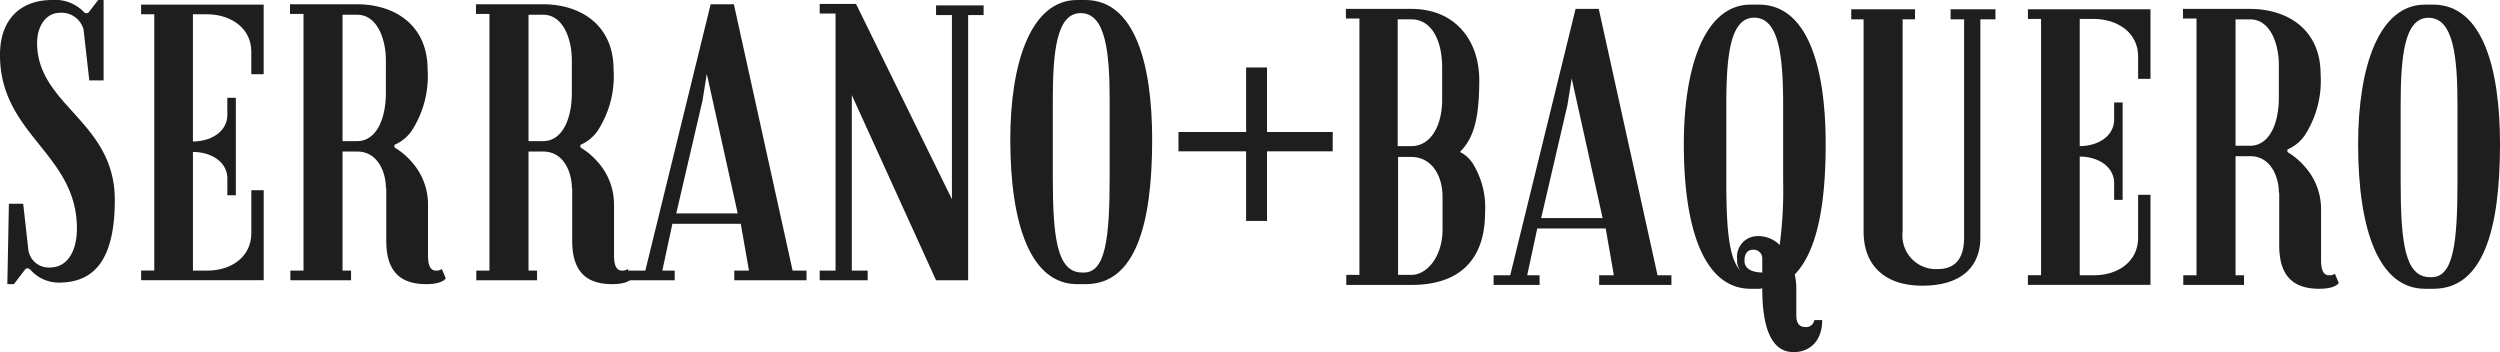
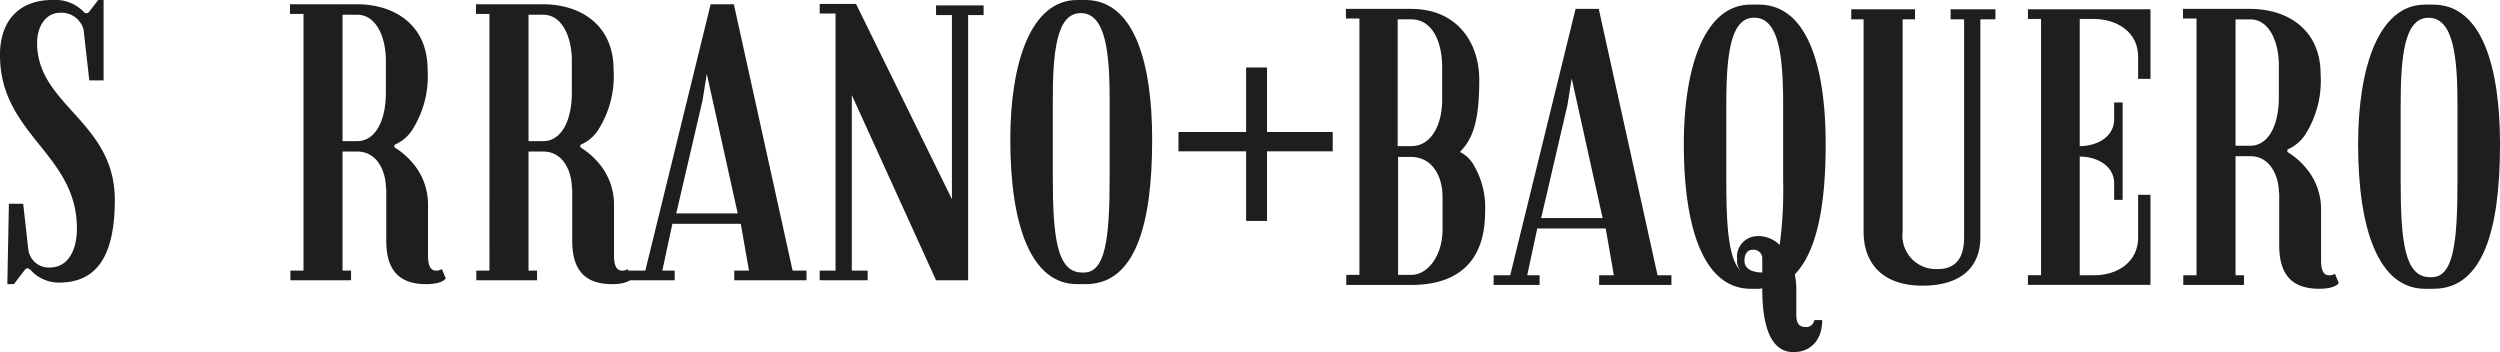
<svg xmlns="http://www.w3.org/2000/svg" width="230.473" height="32.468" viewBox="0 0 230.473 32.468">
  <g id="Grupo_3525" data-name="Grupo 3525" transform="translate(-23.585 -27.018)">
    <path id="Trazado_11002" data-name="Trazado 11002" d="M2.708,24.805a.272.272,0,0,0-.178-.071.278.278,0,0,0-.179.071l-.035.036L1.282,26.195H.677L.82,18.783H2.138L2.6,22.917a1.9,1.9,0,0,0,1.96,1.746c1.817,0,2.53-1.746,2.53-3.6,0-6.914-7.092-8.625-7.092-16C0,1.747,1.925,0,4.81,0A3.665,3.665,0,0,1,7.733,1.106l.071.071c.036.035.071.035.178.035.072,0,.108,0,.143-.035L8.2,1.106,9.051,0h.5V7.413H8.232L7.7,2.709A2.1,2.1,0,0,0,5.559,1.177c-1.39,0-2.139,1.318-2.139,2.78,0,5.772,7.164,7.234,7.164,14.47,0,5.559-1.925,7.626-5.168,7.626A3.488,3.488,0,0,1,2.78,24.842c-.036,0-.036,0-.072-.036" transform="translate(23.585 27.018)" fill="#1e1e1e" />
-     <path id="Trazado_11003" data-name="Trazado 11003" d="M22.065.354V6.769H20.924V4.7c0-2.246-1.96-3.458-4.1-3.458H15.542V12.97c1.532,0,3.065-.784,3.172-2.316V8.943H19.5v8.983h-.784V16.249c-.106-1.532-1.64-2.316-3.172-2.316V24.874H16.9c2.1,0,4.027-1.212,4.027-3.457V17.461h1.141v8.3h-11.3v-.891h1.212V1.245H10.766V.354Z" transform="translate(25.828 27.091)" fill="#1e1e1e" />
    <path id="Trazado_11004" data-name="Trazado 11004" d="M36.129,24.738l.356.855c-.178.285-.783.535-1.781.535C32.5,26.128,31,25.165,31,22.136V17.467c0-.106,0-.214-.035-.249,0-1.283-.679-3.314-2.638-3.314H26.97V24.88h.785v.892H22.161V24.88h1.211V1.216H22.125V.325h6.166c3.455,0,6.521,1.889,6.521,6.023a9.241,9.241,0,0,1-1.46,5.631,3.663,3.663,0,0,1-1.463,1.247c-.106.036-.144.071-.144.179a.165.165,0,0,0,.109.178,6.515,6.515,0,0,1,1.5,1.283,5.867,5.867,0,0,1,1.495,3.956v4.7c0,.678.143,1.355.713,1.355a.894.894,0,0,0,.569-.143M30.964,5.493c0-2-.822-4.2-2.638-4.2H26.97V12.942h1.356c1.674,0,2.638-1.89,2.638-4.455Z" transform="translate(28.194 27.085)" fill="#1e1e1e" />
    <path id="Trazado_11005" data-name="Trazado 11005" d="M50.318,24.738l.356.855c-.178.285-.783.535-1.781.535-2.209,0-3.707-.963-3.707-3.992V17.467c0-.106,0-.214-.035-.249,0-1.283-.678-3.314-2.638-3.314H41.159V24.88h.785v.892h-5.6V24.88h1.212V1.216H36.314V.325h6.165C45.935.325,49,2.214,49,6.348a9.24,9.24,0,0,1-1.461,5.631,3.668,3.668,0,0,1-1.462,1.247c-.106.036-.144.071-.144.179a.166.166,0,0,0,.108.178,6.515,6.515,0,0,1,1.5,1.283,5.861,5.861,0,0,1,1.5,3.956v4.7c0,.678.143,1.355.713,1.355a.894.894,0,0,0,.569-.143M45.152,5.493c0-2-.82-4.2-2.638-4.2H41.159V12.942h1.355c1.675,0,2.638-1.89,2.638-4.455Z" transform="translate(31.15 27.085)" fill="#1e1e1e" />
    <path id="Trazado_11006" data-name="Trazado 11006" d="M52.208,25.772H47.967V24.88H49.5L55.523.325h2.139L63.078,24.88H64.36v.892H57.7V24.88h1.355L58.3,20.568H51.994l-.927,4.312h1.141Zm.143-6.166h5.666L55.166,6.74,54.773,9.2Z" transform="translate(33.577 27.085)" fill="#1e1e1e" />
    <path id="Trazado_11007" data-name="Trazado 11007" d="M73.266.438H77.65v.891H76.224V25.777H73.266L65.5,8.706v16.18h1.461v.891H62.539v-.891H64V1.187H62.539V.3H65.89l8.839,18V1.328H73.266Z" transform="translate(36.613 27.08)" fill="#1e1e1e" />
    <path id="Trazado_11008" data-name="Trazado 11008" d="M83.995,0c4.563,0,6.166,5.88,6.166,12.866,0,7.982-1.6,13.329-6.131,13.329h-.783c-4.241,0-6.166-5.382-6.166-13.329C77.081,5.81,78.971,0,83.247,0Zm-.141,25.126c1.995,0,2.388-3.065,2.388-8.874V9.3c0-4.455-.355-8.091-2.672-8.091C81.322,1.211,81,4.847,81,9.3v6.95c0,5.7.391,8.874,2.708,8.874Z" transform="translate(39.642 27.018)" fill="#1e1e1e" />
    <path id="Trazado_11009" data-name="Trazado 11009" d="M46.319,26.067v5.951h6.058V33.8H46.319v6.415H44.394V33.8H38.157V32.018h6.237V26.067Z" transform="translate(94.07 7.17)" fill="#1e1e1e" />
    <path id="Trazado_11010" data-name="Trazado 11010" d="M.241,67.563v-.927H1.453V43.008H.206v-.891H6.228c4.135,0,6.274,2.993,6.274,6.556,0,3.815-.607,5.453-1.782,6.63a3.009,3.009,0,0,1,1.141,1,7.664,7.664,0,0,1,1.176,4.561c0,4.776-2.78,6.7-6.771,6.7H.241ZM9.08,47.534c0-2.566-1-4.455-2.852-4.455H4.981V54.768H6.228c1.855,0,2.852-1.96,2.852-4.277Zm.036,11.939c0-2.1-1.071-3.706-2.888-3.706H5.016V66.636H6.264c1.39,0,2.852-1.64,2.852-4.206Z" transform="translate(147.456 -14.279)" fill="#1e1e1e" />
    <path id="Trazado_11011" data-name="Trazado 11011" d="M15.717,67.564H11.476v-.892h1.531l6.025-24.555h2.138l5.418,24.555h1.281v.892H21.205v-.892H22.56l-.749-4.312H15.5l-.927,4.312h1.141ZM15.86,61.4h5.665L18.675,48.532l-.394,2.459Z" transform="translate(149.804 -14.279)" fill="#1e1e1e" />
    <path id="Trazado_11012" data-name="Trazado 11012" d="M33.222,67.987v-.035c-.106,0-.178.035-.285.035h-.783c-4.241,0-6.166-5.382-6.166-13.329,0-7.057,1.889-12.867,6.166-12.867H32.9c4.561,0,6.165,5.882,6.165,12.867,0,5.7-.818,9.907-2.85,12.009a6.334,6.334,0,0,1,.143,1.462v2.281c0,.675.214,1.1.819,1.1a.732.732,0,0,0,.714-.321,1.279,1.279,0,0,0,.141-.32h.713c0,2-1.211,2.958-2.638,2.958-2.174,0-2.887-2.53-2.887-5.845m-3.314-9.943c0,4.312.214,7.163,1.319,8.3a1.47,1.47,0,0,1-.321-1.069,1.9,1.9,0,0,1,1.889-2.139,2.772,2.772,0,0,1,2.032.82,38,38,0,0,0,.32-5.916v-6.95c0-4.455-.356-8.091-2.673-8.091-2.245,0-2.566,3.636-2.566,8.091Zm1.676,7.377c0,1.033,1.353,1.069,1.638,1.069V65.243a.8.8,0,0,0-.855-.855c-.534,0-.783.428-.783.962Z" transform="translate(152.827 -14.347)" fill="#1e1e1e" />
    <path id="Trazado_11013" data-name="Trazado 11013" d="M47.921,42.146h4.135v.927H50.665v20.1c0,2.744-1.781,4.455-5.346,4.455S39.9,65.668,39.9,62.639V43.073H38.762v-.927h5.88v.927H43.5V62.639a3.089,3.089,0,0,0,3.242,3.456c1.6,0,2.424-.962,2.424-2.922v-20.1H47.921Z" transform="translate(155.488 -14.273)" fill="#1e1e1e" />
    <path id="Trazado_11014" data-name="Trazado 11014" d="M63.541,42.146v6.415H62.4V46.495c0-2.246-1.96-3.458-4.1-3.458H57.018V54.762c1.532,0,3.065-.784,3.172-2.316V50.735h.784v8.981H60.19V58.041c-.106-1.532-1.64-2.318-3.172-2.318V66.666h1.355c2.1,0,4.027-1.212,4.027-3.457V59.252h1.141v8.3h-11.3v-.891h1.212V43.037H52.242v-.891Z" transform="translate(158.296 -14.273)" fill="#1e1e1e" />
    <path id="Trazado_11015" data-name="Trazado 11015" d="M78.077,66.53l.356.855c-.178.284-.783.534-1.781.534-2.209,0-3.707-.963-3.707-3.992V59.258c0-.106,0-.214-.035-.249,0-1.282-.678-3.314-2.638-3.314H68.918V66.672H69.7v.891h-5.6v-.891H65.32V43.008H64.073v-.891h6.165c3.456,0,6.522,1.887,6.522,6.022A9.24,9.24,0,0,1,75.3,53.77a3.668,3.668,0,0,1-1.462,1.247c-.106.036-.144.073-.144.179a.165.165,0,0,0,.108.178,6.52,6.52,0,0,1,1.5,1.284,5.856,5.856,0,0,1,1.5,3.955v4.705c0,.677.143,1.355.713,1.355a.9.9,0,0,0,.569-.143M72.911,47.284c0-1.995-.82-4.2-2.638-4.2H68.918V54.733h1.355c1.675,0,2.638-1.889,2.638-4.455Z" transform="translate(160.76 -14.279)" fill="#1e1e1e" />
    <path id="Trazado_11016" data-name="Trazado 11016" d="M84.349,41.791c4.563,0,6.166,5.881,6.166,12.867,0,7.982-1.6,13.329-6.131,13.329H83.6c-4.241,0-6.166-5.382-6.166-13.329,0-7.057,1.889-12.867,6.166-12.867Zm-.143,25.127c2,0,2.389-3.065,2.389-8.875v-6.95c0-4.454-.356-8.09-2.673-8.09-2.246,0-2.566,3.636-2.566,8.09v6.95c0,5.7.392,8.875,2.708,8.875Z" transform="translate(163.544 -14.347)" fill="#1e1e1e" />
  </g>
</svg>